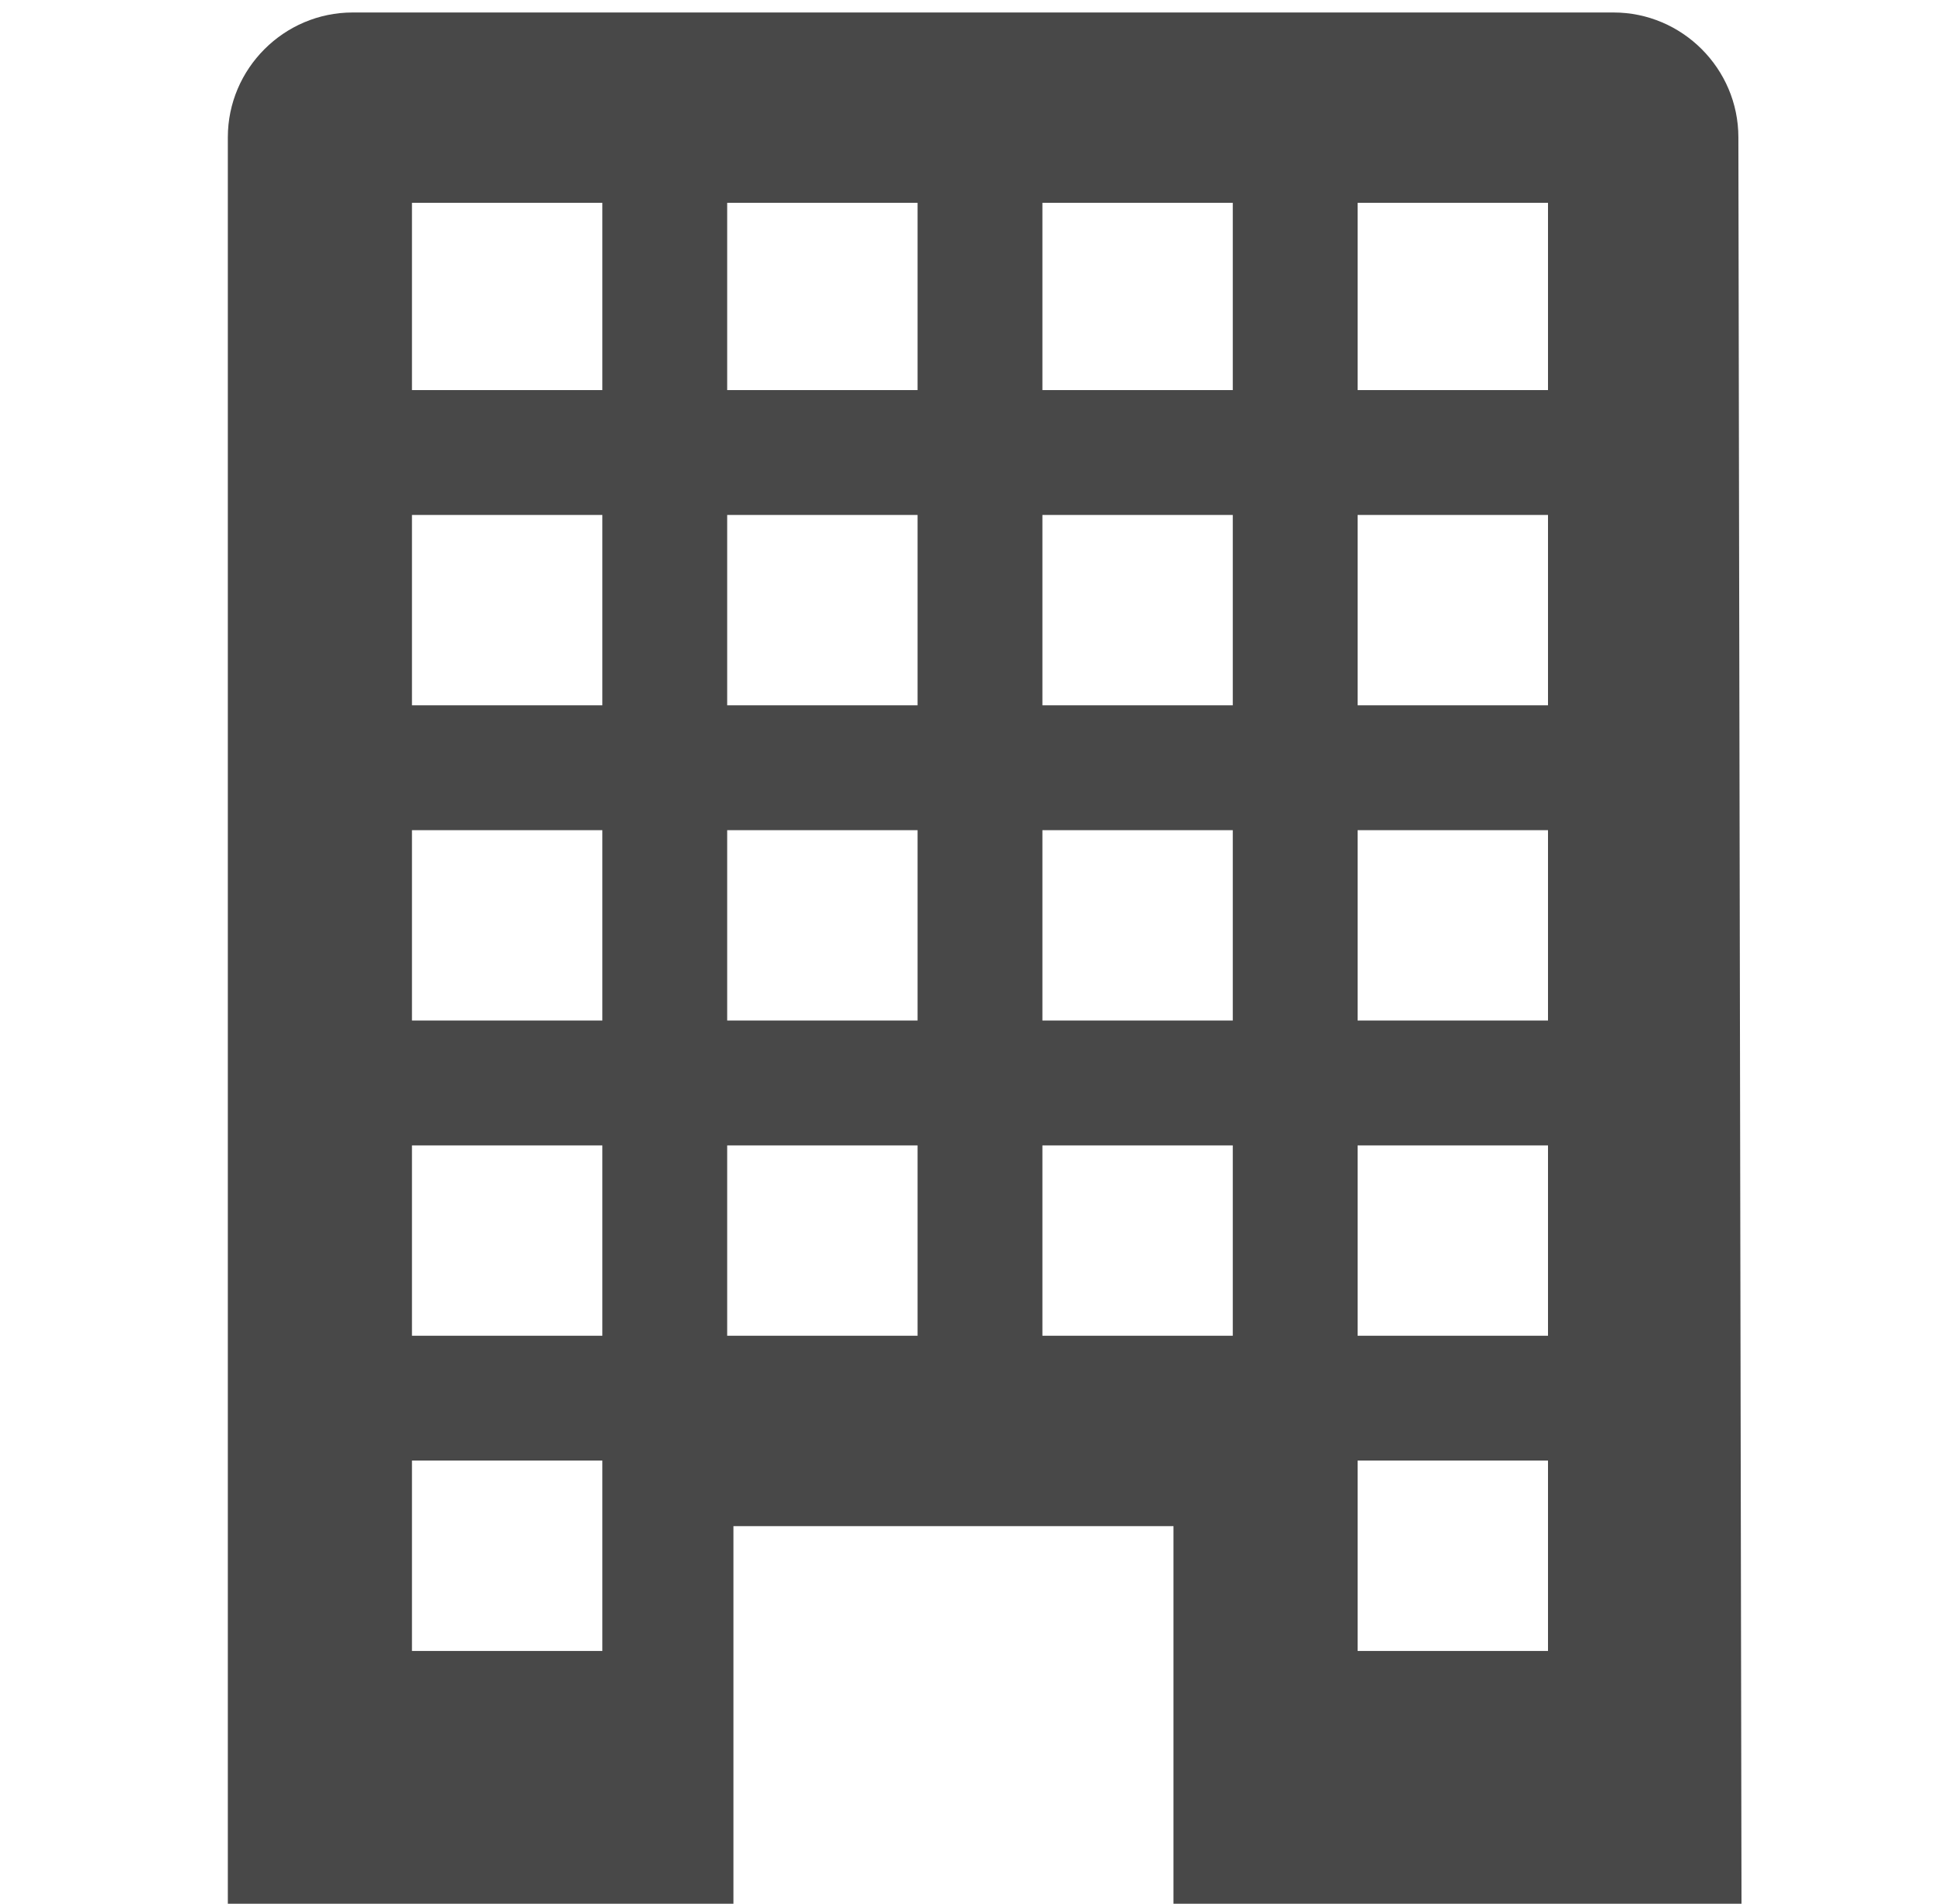
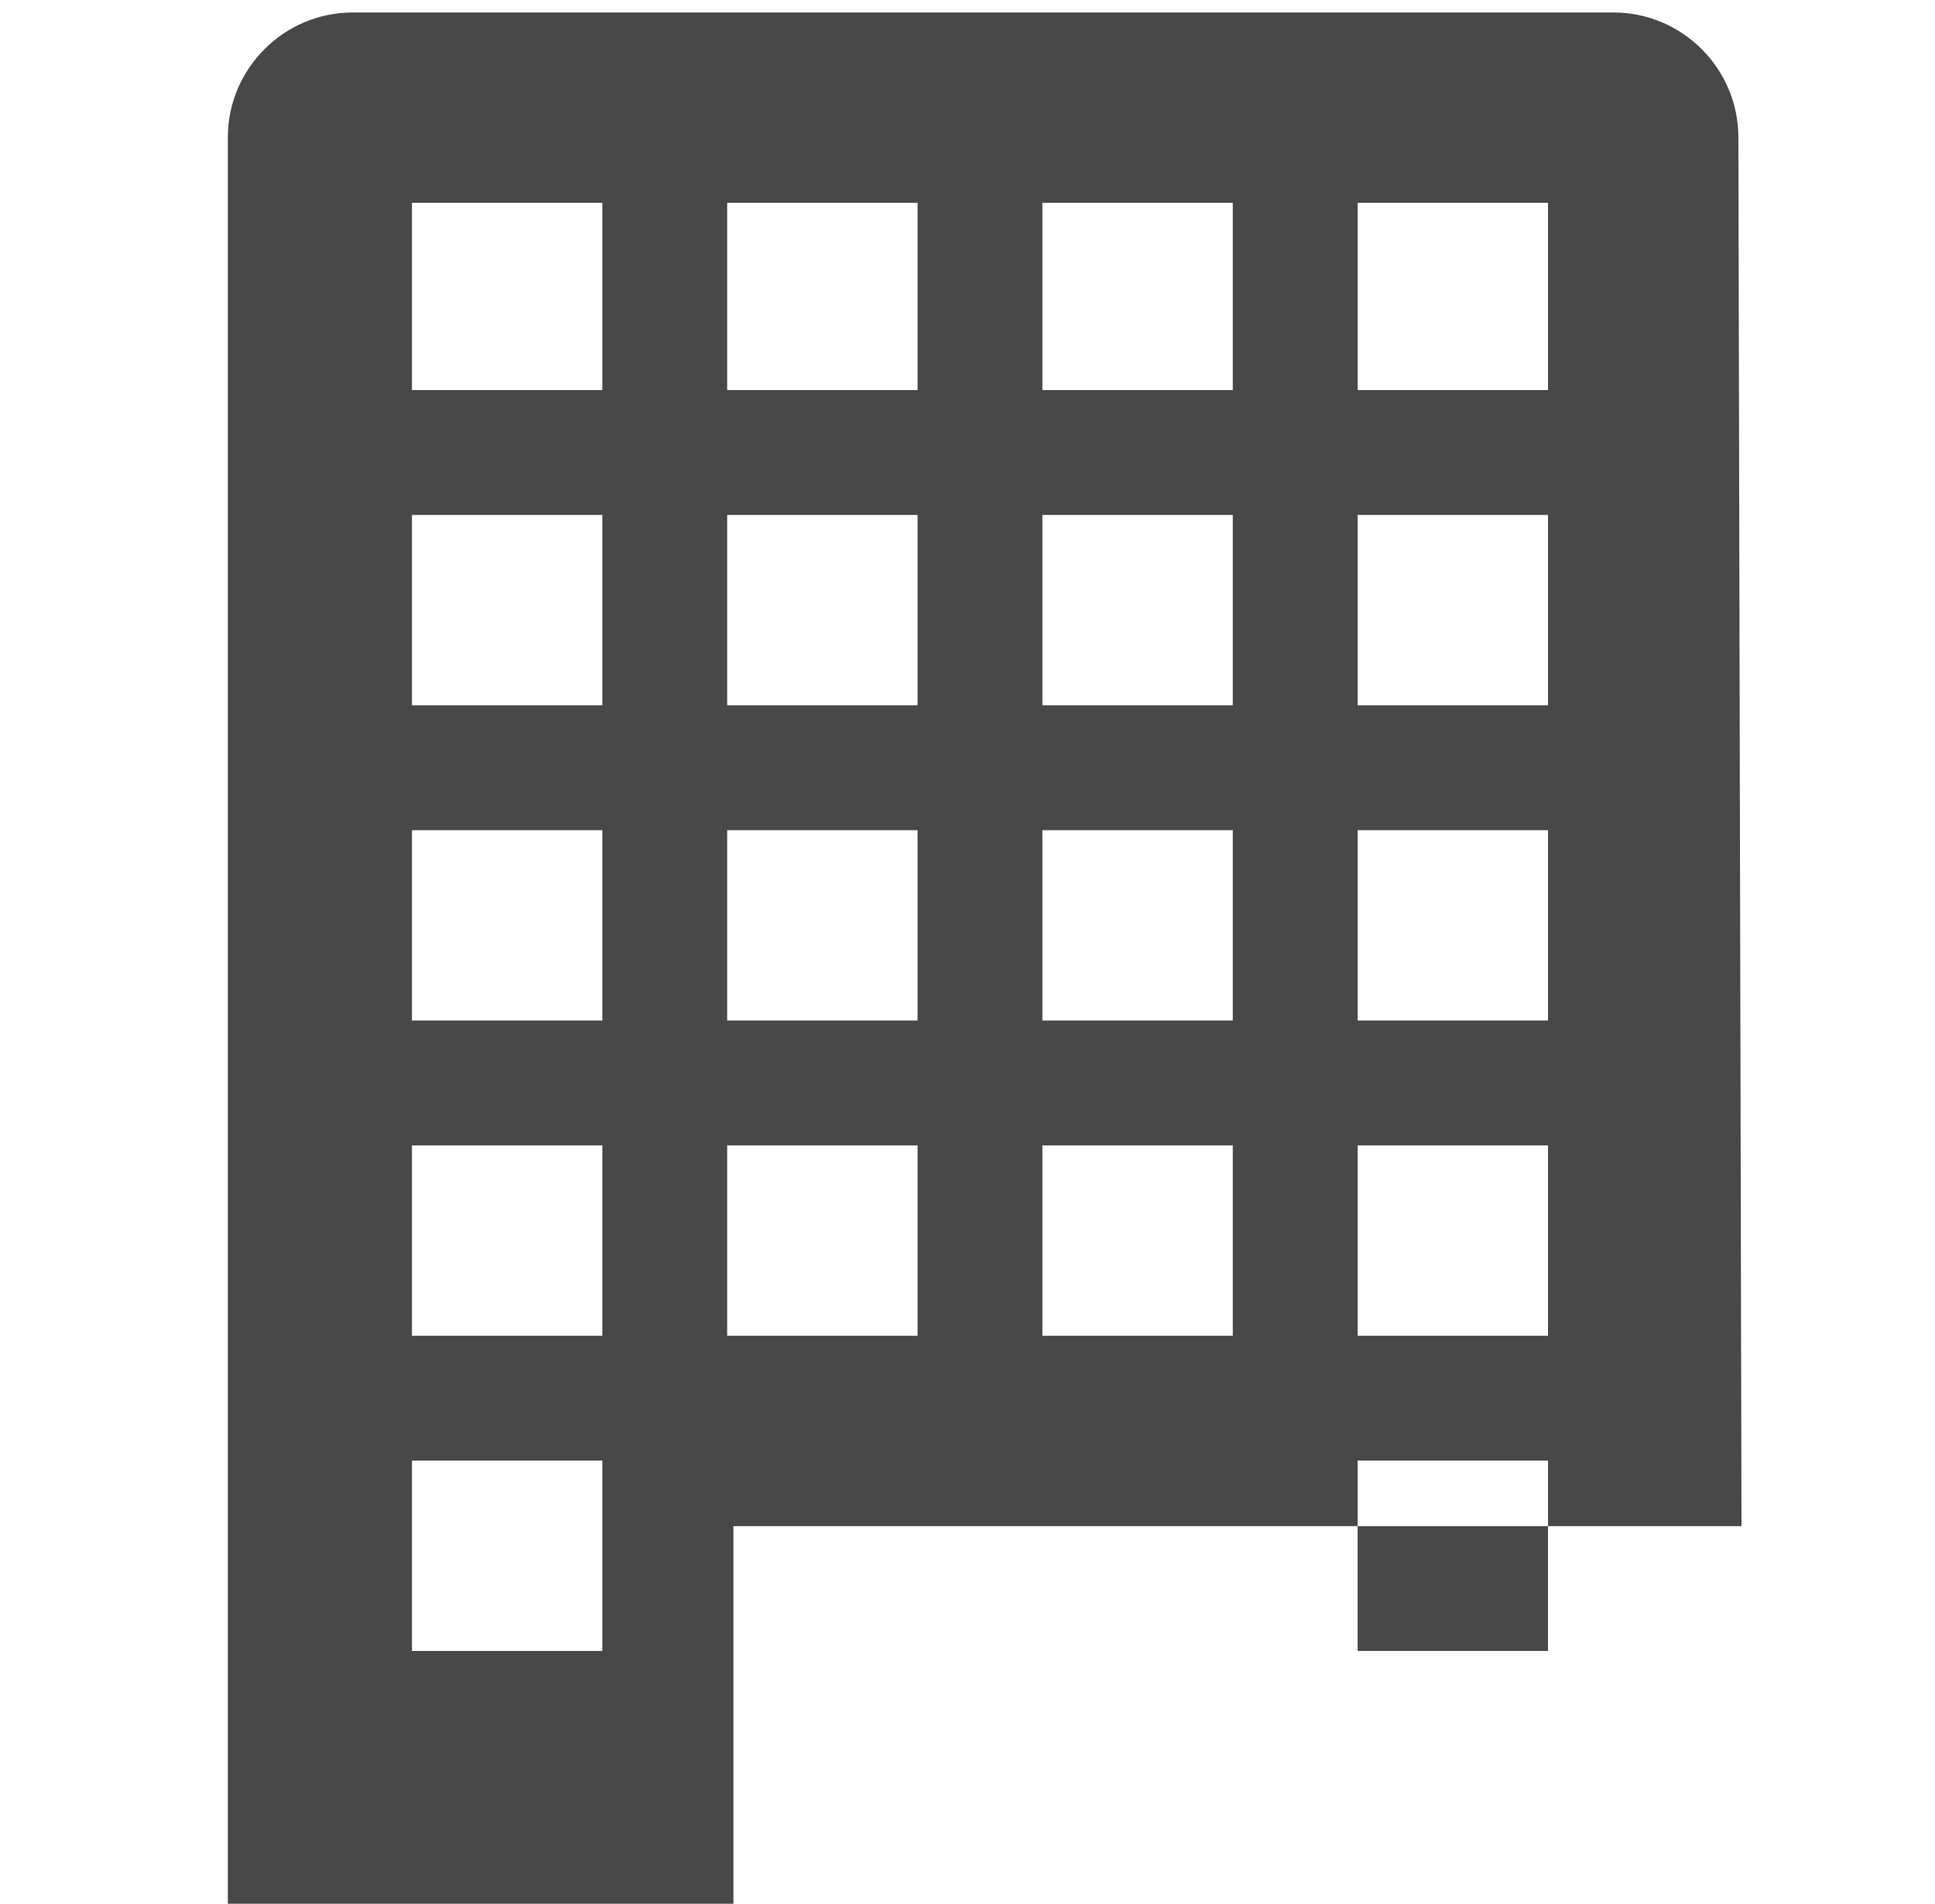
<svg xmlns="http://www.w3.org/2000/svg" version="1.1" id="Publisher" x="0px" y="0px" viewBox="0 0 62 61" style="enable-background:new 0 0 62 61;" xml:space="preserve">
  <style type="text/css">
	.st0{fill:#484848;}
</style>
-   <path class="st0" d="M55.7,4.4c0-2.2-1.8-4-4-4l-40.4,0c-2.2,0-4,1.8-4,4l0,56.6l16.2,0l0-12.1l14.1,0l0,12.1l18.2,0L55.7,4.4z   M19.3,52.9h-6.1v-6.1h6.1V52.9z M19.3,42.8h-6.1v-6.1h6.1V42.8z M19.3,32.7h-6.1v-6.1h6.1V32.7z M19.3,22.6h-6.1v-6.1h6.1V22.6z   M19.3,12.5h-6.1V6.5h6.1V12.5z M29.4,42.8h-6.1v-6.1h6.1V42.8z M29.4,32.7h-6.1v-6.1h6.1V32.7z M29.4,22.6h-6.1v-6.1h6.1V22.6z   M29.4,12.5h-6.1V6.5h6.1V12.5z M39.5,42.8h-6.1v-6.1h6.1V42.8z M39.5,32.7h-6.1v-6.1h6.1V32.7z M39.5,22.6h-6.1v-6.1h6.1V22.6z   M39.5,12.5h-6.1V6.5h6.1V12.5z M49.6,52.9h-6.1v-6.1h6.1V52.9z M49.6,42.8h-6.1v-6.1h6.1V42.8z M49.6,32.7h-6.1v-6.1h6.1V32.7z   M49.6,22.6h-6.1v-6.1h6.1V22.6z M49.6,12.5h-6.1V6.5h6.1V12.5z" />
+   <path class="st0" d="M55.7,4.4c0-2.2-1.8-4-4-4l-40.4,0c-2.2,0-4,1.8-4,4l0,56.6l16.2,0l0-12.1l14.1,0l18.2,0L55.7,4.4z   M19.3,52.9h-6.1v-6.1h6.1V52.9z M19.3,42.8h-6.1v-6.1h6.1V42.8z M19.3,32.7h-6.1v-6.1h6.1V32.7z M19.3,22.6h-6.1v-6.1h6.1V22.6z   M19.3,12.5h-6.1V6.5h6.1V12.5z M29.4,42.8h-6.1v-6.1h6.1V42.8z M29.4,32.7h-6.1v-6.1h6.1V32.7z M29.4,22.6h-6.1v-6.1h6.1V22.6z   M29.4,12.5h-6.1V6.5h6.1V12.5z M39.5,42.8h-6.1v-6.1h6.1V42.8z M39.5,32.7h-6.1v-6.1h6.1V32.7z M39.5,22.6h-6.1v-6.1h6.1V22.6z   M39.5,12.5h-6.1V6.5h6.1V12.5z M49.6,52.9h-6.1v-6.1h6.1V52.9z M49.6,42.8h-6.1v-6.1h6.1V42.8z M49.6,32.7h-6.1v-6.1h6.1V32.7z   M49.6,22.6h-6.1v-6.1h6.1V22.6z M49.6,12.5h-6.1V6.5h6.1V12.5z" />
</svg>